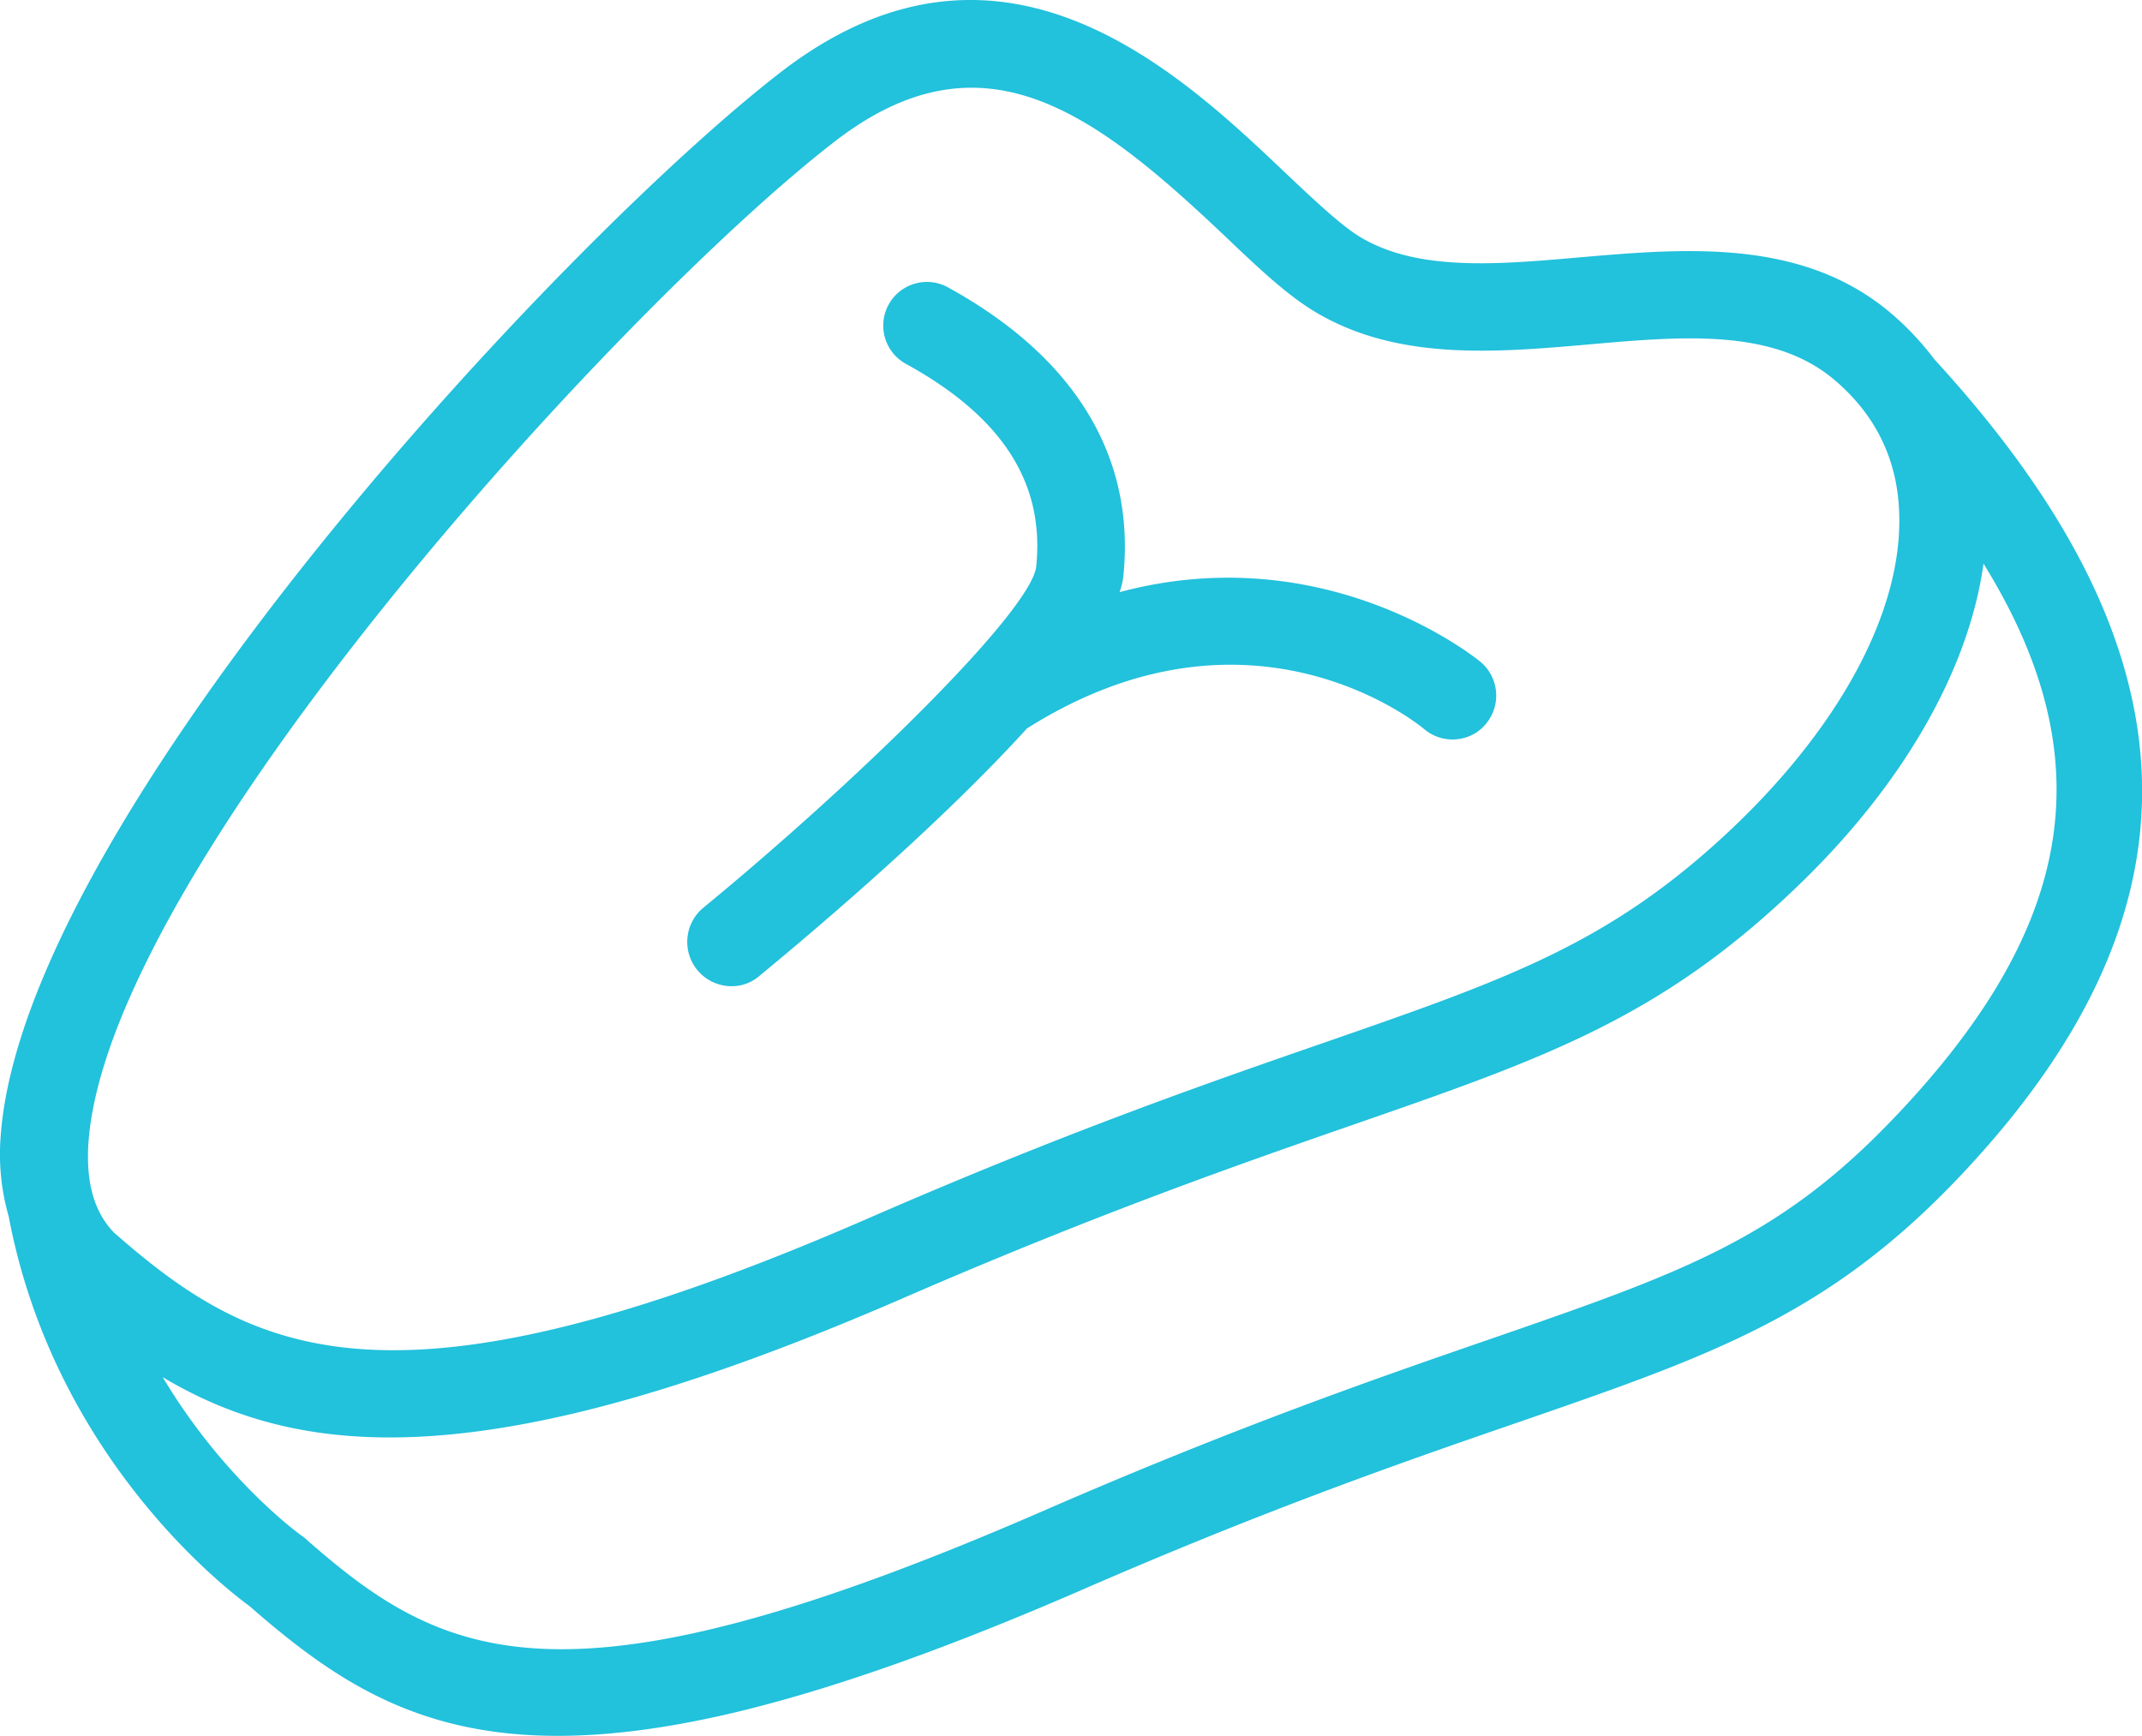
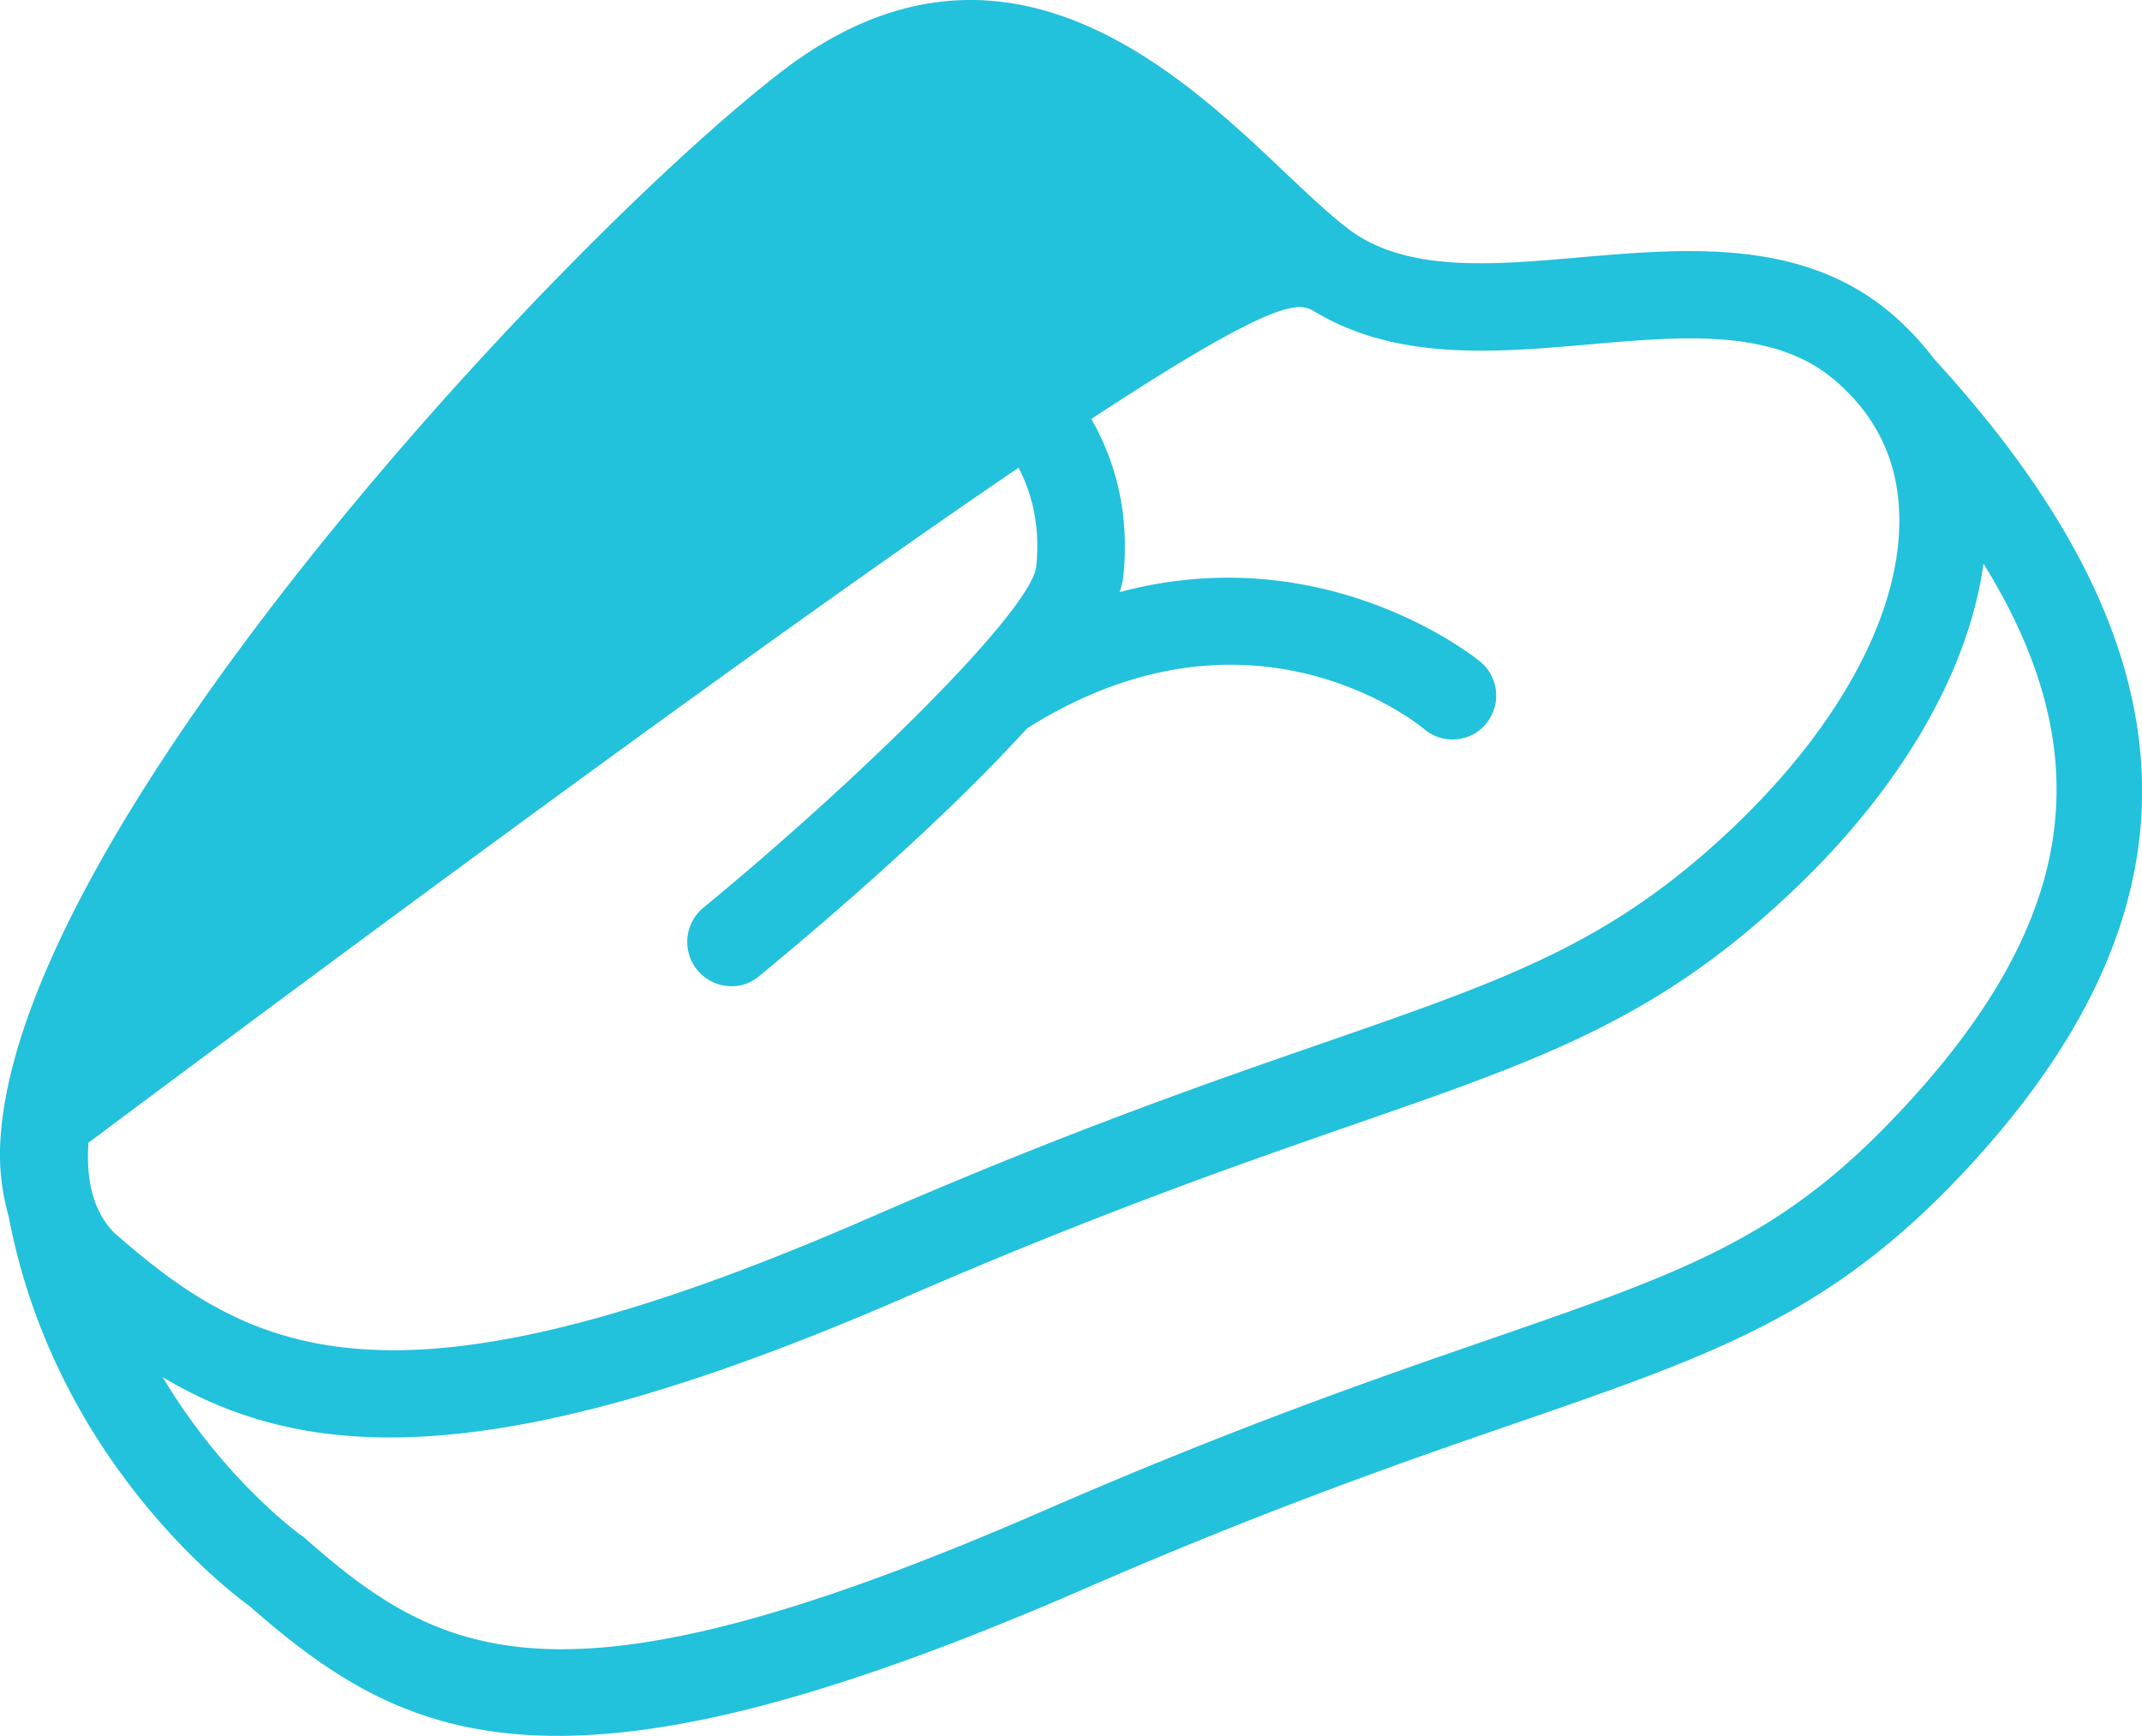
<svg xmlns="http://www.w3.org/2000/svg" viewBox="0 0 542.19 439.36">
  <defs>
    <style>.cls-1{fill:#22c1dc;}</style>
  </defs>
  <g id="Layer_2" data-name="Layer 2">
    <g id="Layer_1-2" data-name="Layer 1">
-       <path class="cls-1" d="M189.46,432.58c23-5.75,50.49-15.46,84-30,47.77-20.83,83-33,111.26-42.73,48.76-16.85,78.18-27.05,111.43-62.18,63.5-67.11,61.37-132.79-6.51-206.72a73.34,73.34,0,0,0-10.75-11.47c-22.5-19.27-52.32-16.62-78.7-14.37C378.82,67,358.81,68.7,344.31,60c-4.84-2.91-11.71-9.41-18.88-16.18C298.49,18.23,253.32-24.6,197.78,18.15,143,60.36,5.88,207.05.17,287.59a57.19,57.19,0,0,0,2,20.18l.05.21c11.57,60.93,55.18,94.34,60.9,98.5,29.36,25.67,58.15,43.14,126.39,26.1ZM480.05,282.29c-29.53,31.23-53.9,39.71-102.56,56.54-28.69,9.9-64.32,22.22-112.92,43.37-121.91,53.15-152.12,38.2-187.25,7.24a6.32,6.32,0,0,0-1-.78c-.27-.16-19.6-14.05-35.13-40.09C66,363.38,97,369.81,149,356.83c22.25-5.55,48.28-14.68,79.29-28.13,49.33-21.44,85.35-34,114.34-44.06,48.12-16.7,77.22-26.82,111.44-59.44,27.4-26,44.26-55.47,48-82.54,30.61,49.43,23.18,91.93-22,139.62ZM22.39,289.22c4.94-69.85,135.31-212.1,189-253.48,8.33-6.42,16.15-10.31,23.67-12.18,26.55-6.63,49.46,12,75.18,36.37C318.68,68,326,74.84,333,79c20.66,12.31,45.27,10.27,69.17,8.18,24.13-2.14,46.94-4.06,62.33,9.11,10.44,8.92,15.92,20.34,16.24,34,.69,24.25-14.71,53.1-42,79.1-30.83,29.27-56.57,38.2-103.43,54.47C306,274,269.49,286.67,219.36,308.55,98.78,361,64.1,342.85,28.88,312c-5.07-5.23-7.16-12.71-6.49-22.81Zm165.39-39.91a10.73,10.73,0,0,0,4.36-2.23c16.47-13.58,46.48-39.23,67.8-62.7,56.4-35.66,98.88-1.29,100.63.22a11.08,11.08,0,0,0,9.8,2.23,10.61,10.61,0,0,0,5.73-3.59,11.15,11.15,0,0,0-1.29-15.67c-.43-.35-38.43-31.84-91.41-17.7a18.76,18.76,0,0,0,.94-4c3.1-30.12-12.1-55.32-44.14-73A11.05,11.05,0,1,0,229.5,92.2c24.23,13.36,35,30.08,32.78,51.29-1.51,11.34-44.88,53.9-84.38,86.37a11.22,11.22,0,0,0,9.89,19.45Z" />
+       <path class="cls-1" d="M189.46,432.58c23-5.75,50.49-15.46,84-30,47.77-20.83,83-33,111.26-42.73,48.76-16.85,78.18-27.05,111.43-62.18,63.5-67.11,61.37-132.79-6.51-206.72a73.34,73.34,0,0,0-10.75-11.47c-22.5-19.27-52.32-16.62-78.7-14.37C378.82,67,358.81,68.7,344.31,60c-4.84-2.91-11.71-9.41-18.88-16.18C298.49,18.23,253.32-24.6,197.78,18.15,143,60.36,5.88,207.05.17,287.59a57.19,57.19,0,0,0,2,20.18l.05.21c11.57,60.93,55.18,94.34,60.9,98.5,29.36,25.67,58.15,43.14,126.39,26.1ZM480.05,282.29c-29.53,31.23-53.9,39.71-102.56,56.54-28.69,9.9-64.32,22.22-112.92,43.37-121.91,53.15-152.12,38.2-187.25,7.24a6.32,6.32,0,0,0-1-.78c-.27-.16-19.6-14.05-35.13-40.09C66,363.38,97,369.81,149,356.83c22.25-5.55,48.28-14.68,79.29-28.13,49.33-21.44,85.35-34,114.34-44.06,48.12-16.7,77.22-26.82,111.44-59.44,27.4-26,44.26-55.47,48-82.54,30.61,49.43,23.18,91.93-22,139.62ZM22.39,289.22C318.68,68,326,74.84,333,79c20.66,12.31,45.27,10.27,69.17,8.18,24.13-2.14,46.94-4.06,62.33,9.11,10.44,8.92,15.92,20.34,16.24,34,.69,24.25-14.71,53.1-42,79.1-30.83,29.27-56.57,38.2-103.43,54.47C306,274,269.49,286.67,219.36,308.55,98.78,361,64.1,342.85,28.88,312c-5.07-5.23-7.16-12.71-6.49-22.81Zm165.39-39.91a10.73,10.73,0,0,0,4.36-2.23c16.47-13.58,46.48-39.23,67.8-62.7,56.4-35.66,98.88-1.29,100.63.22a11.08,11.08,0,0,0,9.8,2.23,10.61,10.61,0,0,0,5.73-3.59,11.15,11.15,0,0,0-1.29-15.67c-.43-.35-38.43-31.84-91.41-17.7a18.76,18.76,0,0,0,.94-4c3.1-30.12-12.1-55.32-44.14-73A11.05,11.05,0,1,0,229.5,92.2c24.23,13.36,35,30.08,32.78,51.29-1.51,11.34-44.88,53.9-84.38,86.37a11.22,11.22,0,0,0,9.89,19.45Z" />
    </g>
  </g>
</svg>